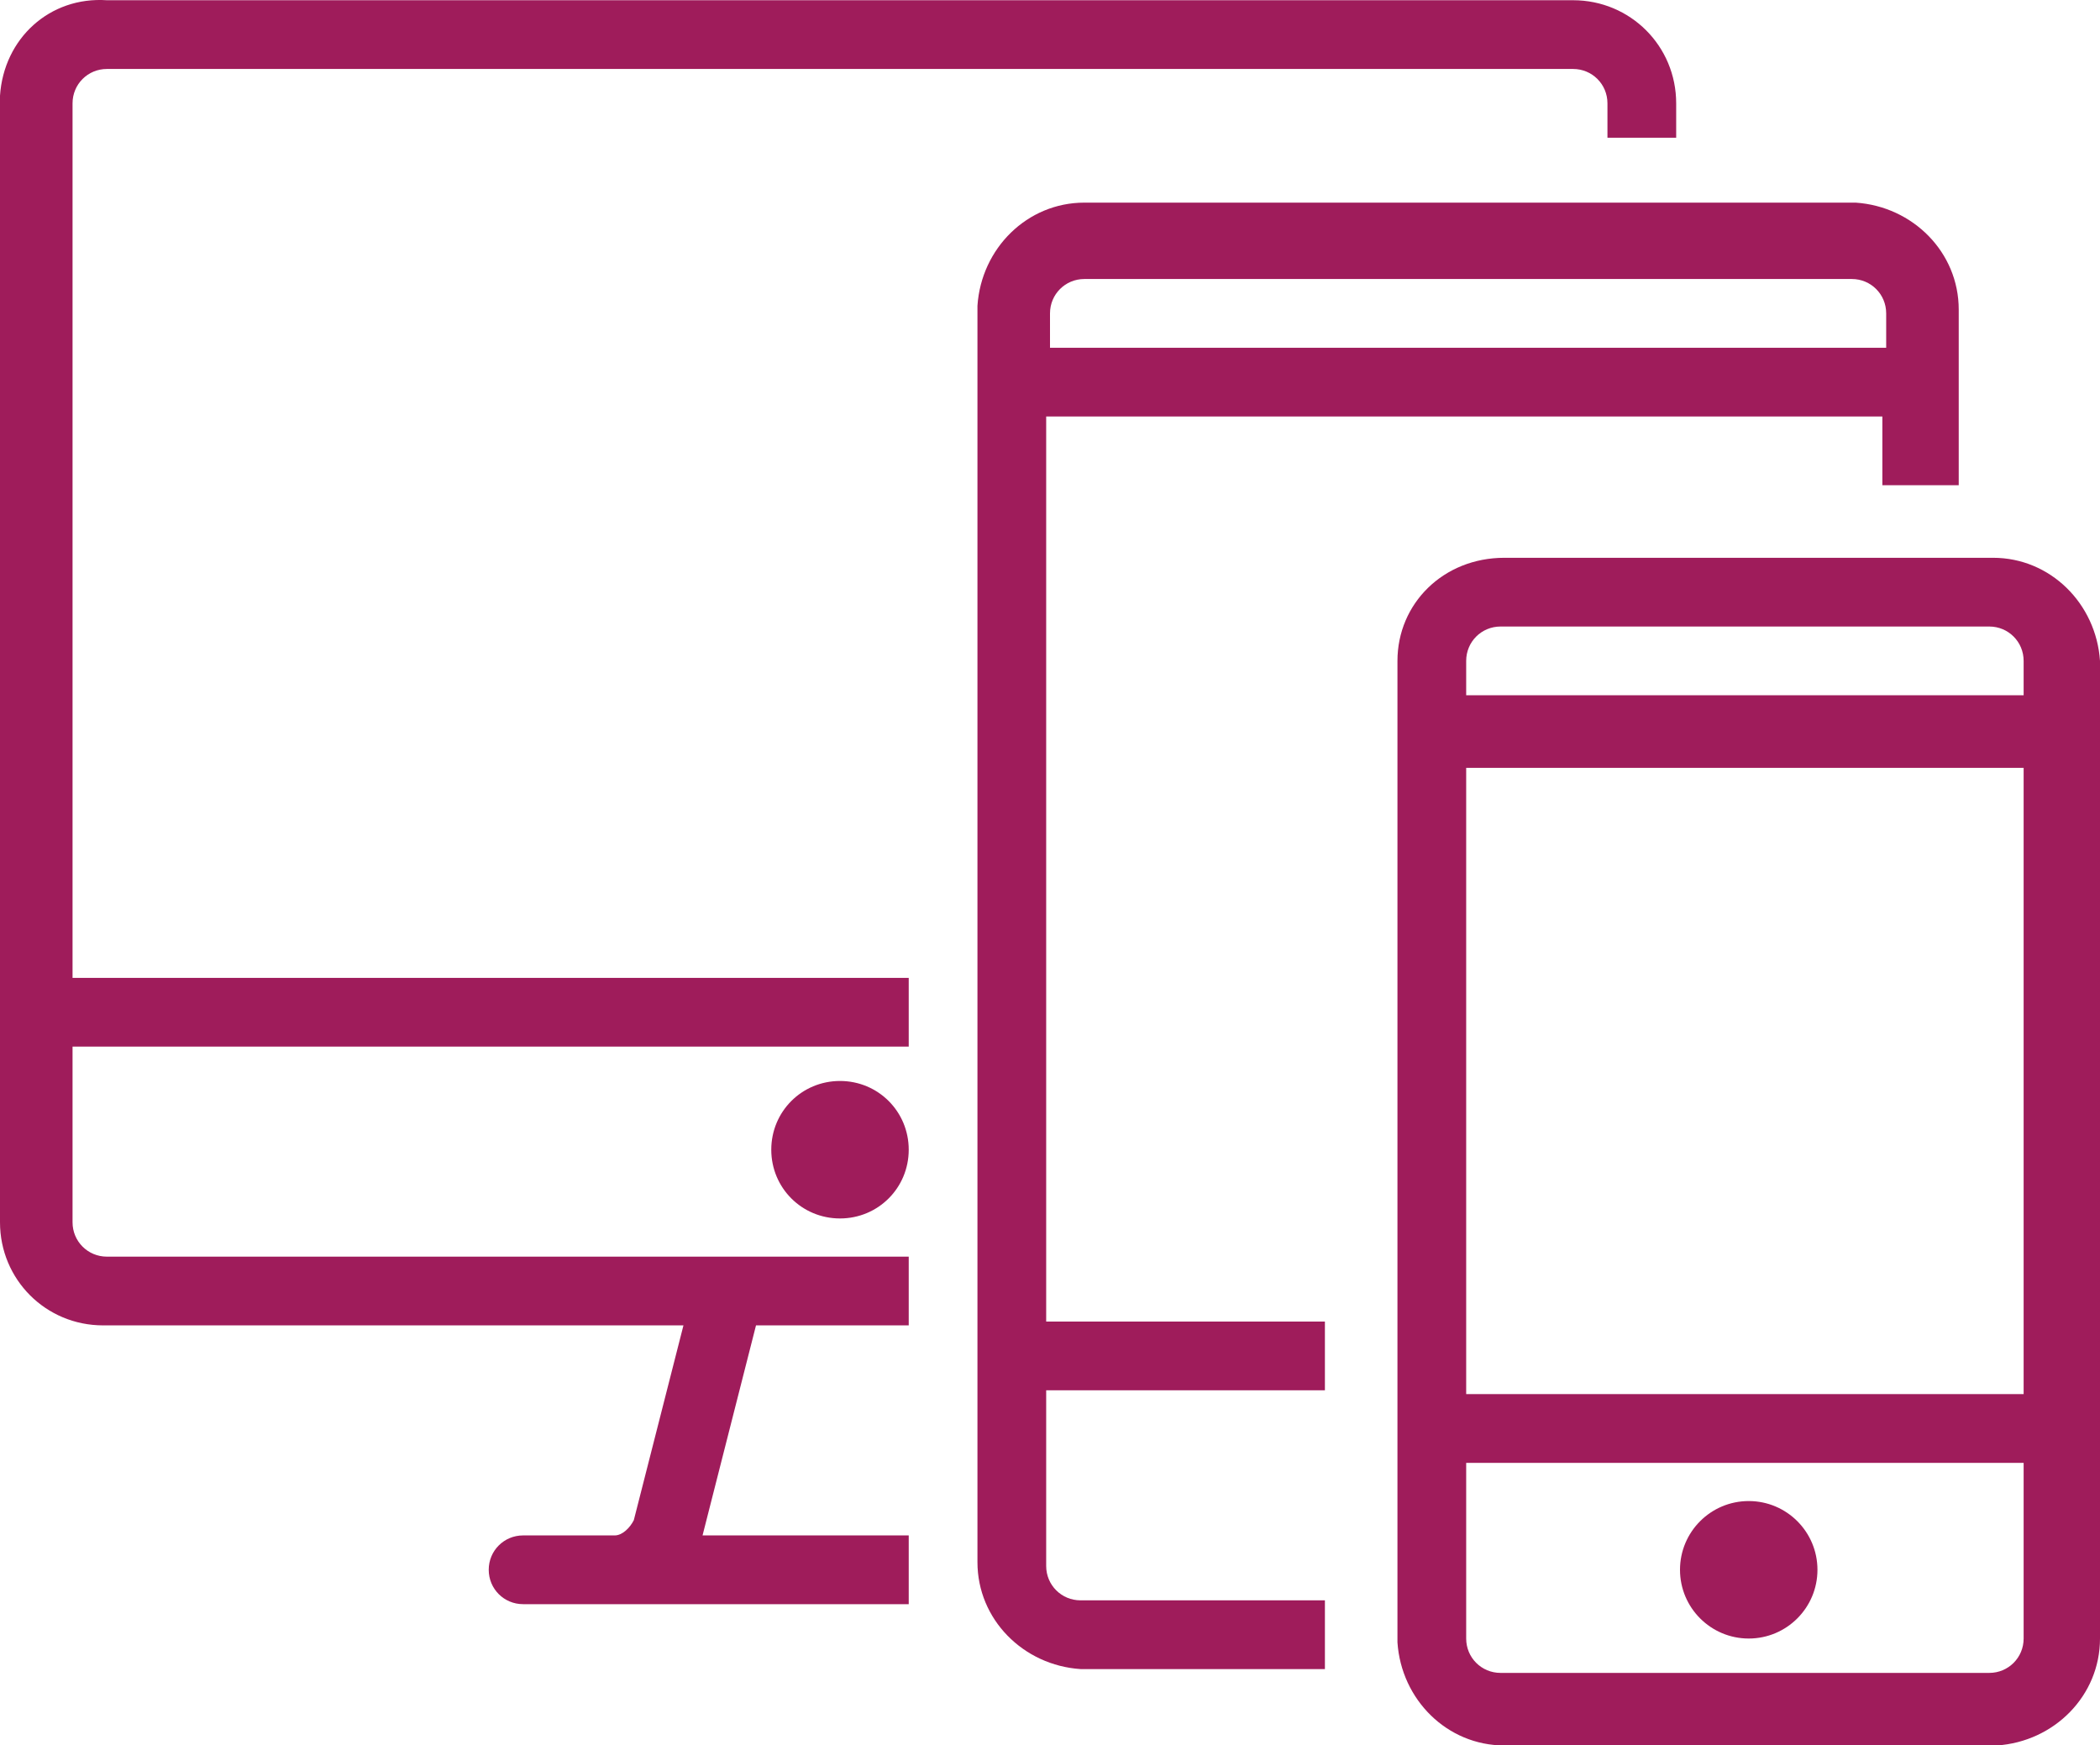
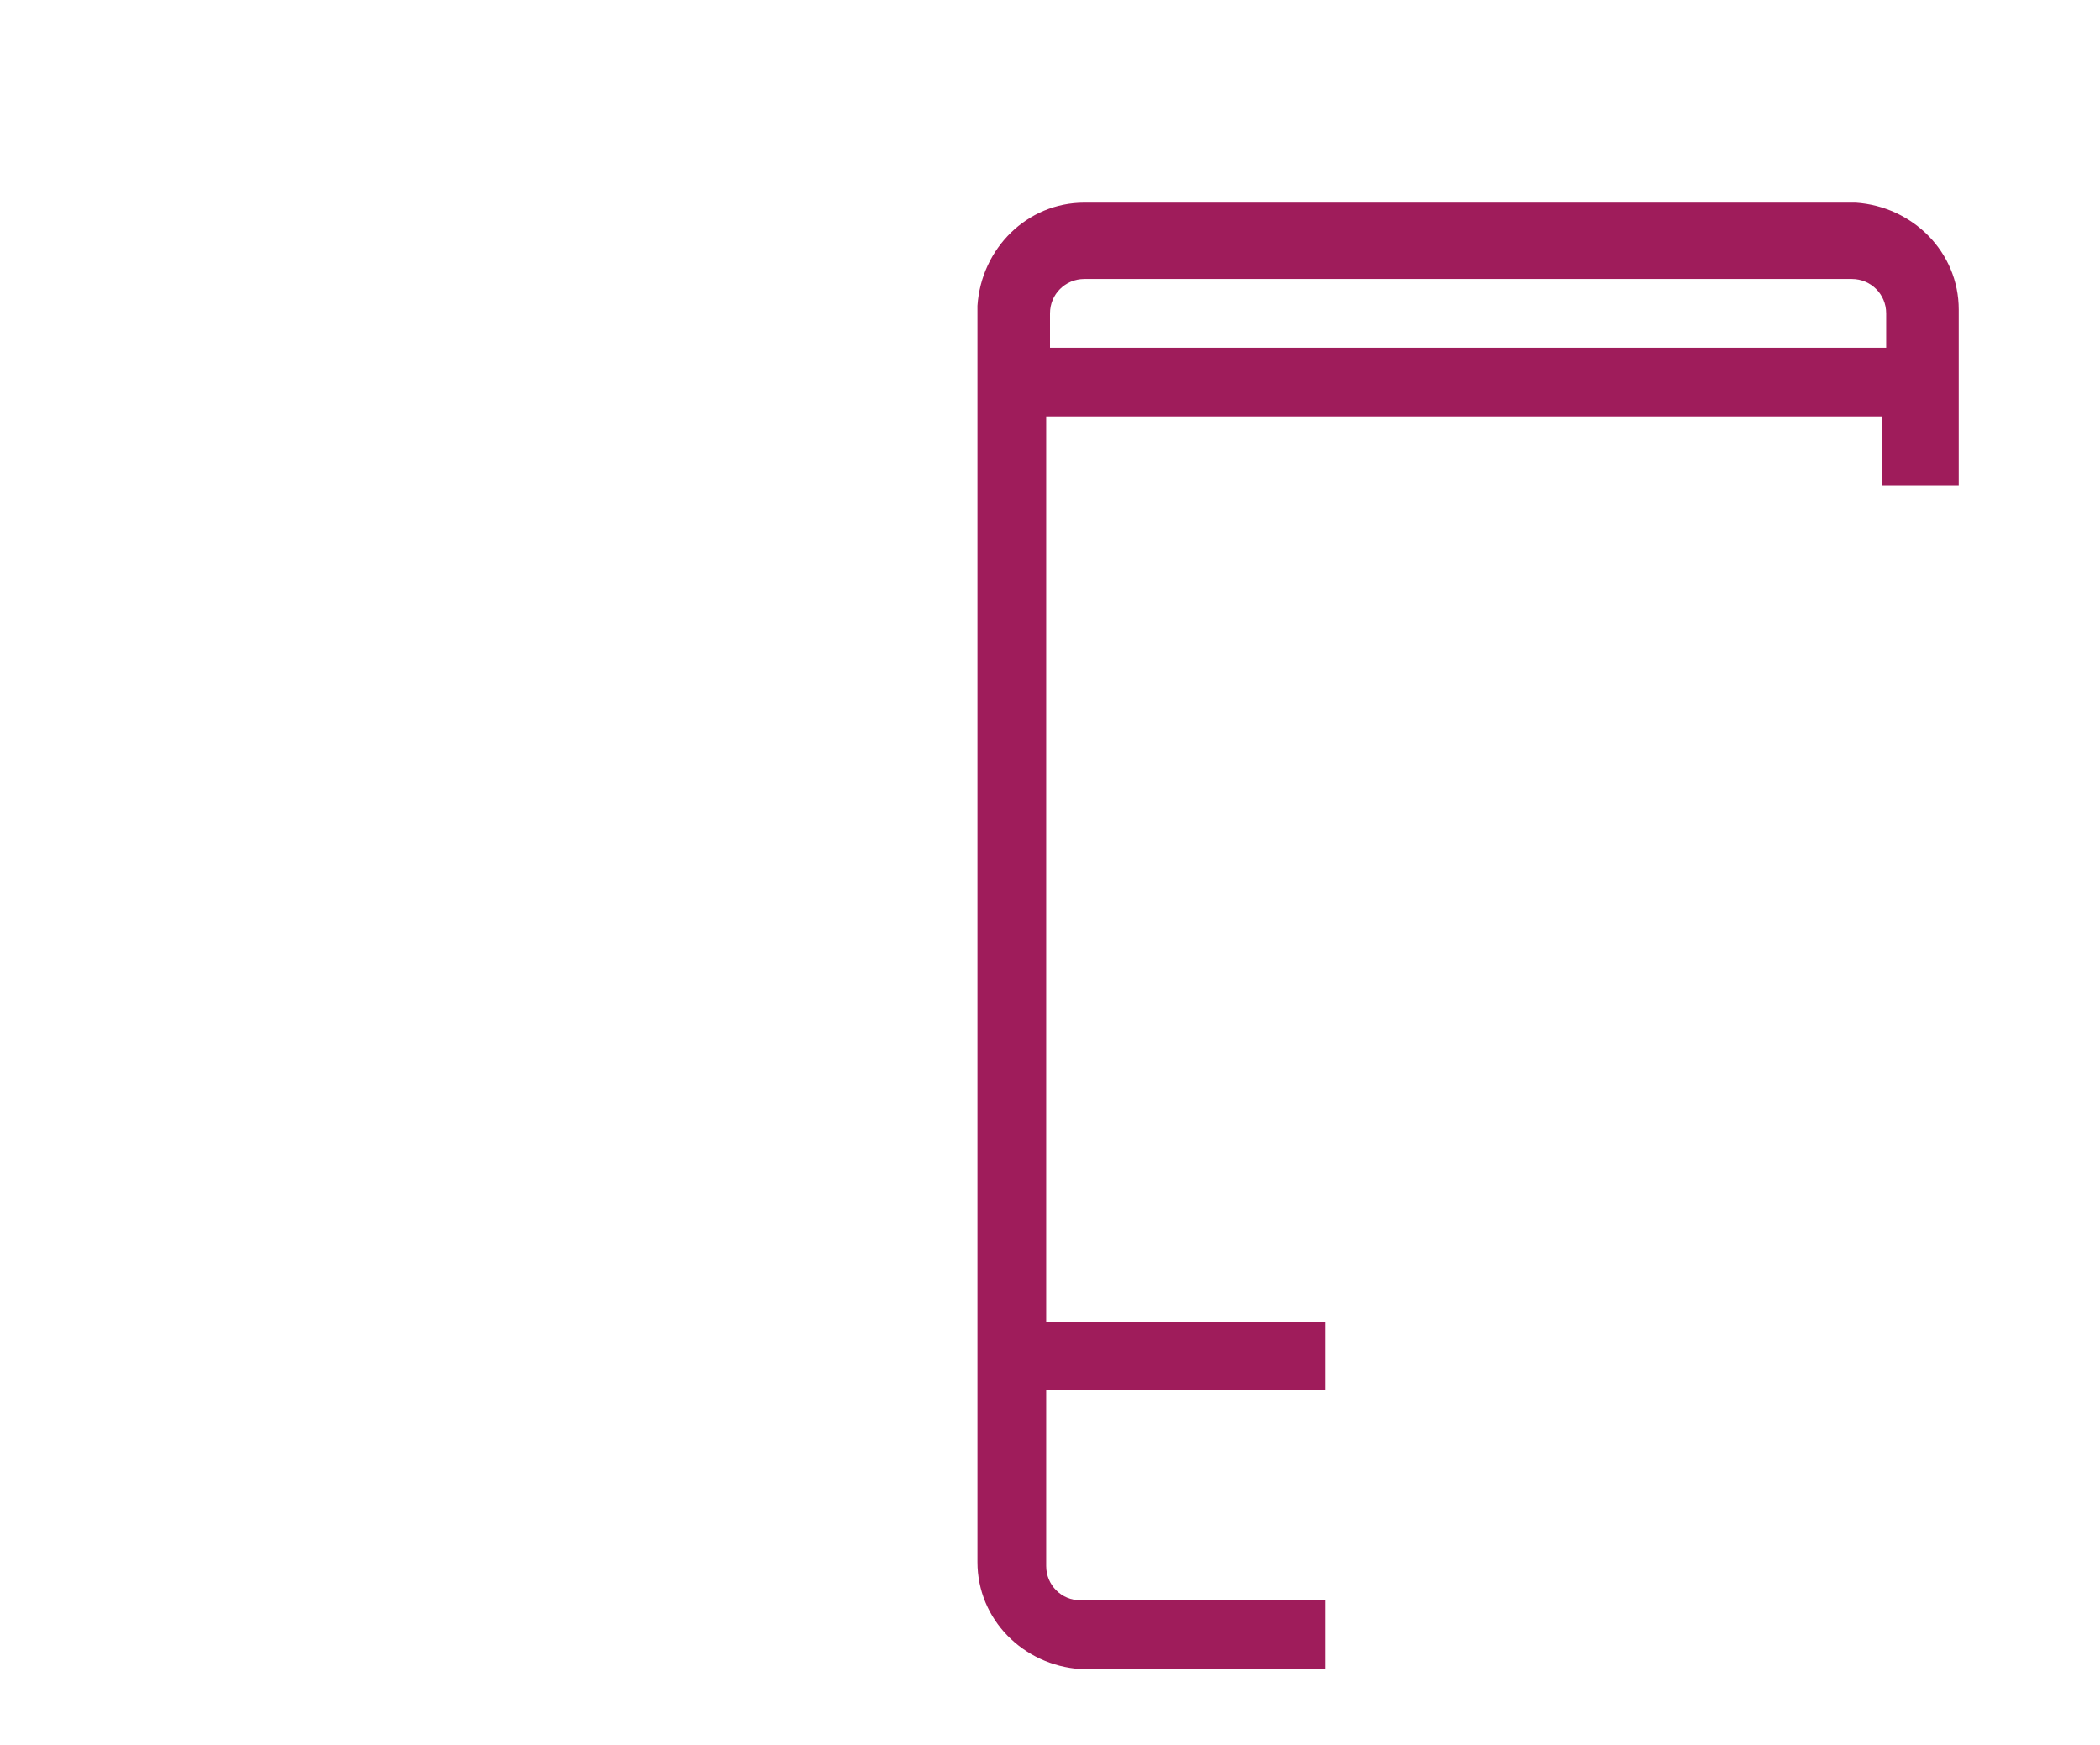
<svg xmlns="http://www.w3.org/2000/svg" version="1.1" id="Layer_1" x="0px" y="0px" viewBox="0 0 55 45.7" style="enable-background:new 0 0 55 45.7;" xml:space="preserve">
  <style type="text/css">
	.st0{fill-rule:evenodd;clip-rule:evenodd;fill:#9F1C5B;}
	.st1{fill:#9F1C5B;}
</style>
  <g transform="translate(0 -6.194)">
    <g transform="translate(0 3)">
-       <path class="st0" d="M43.9,6.8V5.9c0-1.5-1.2-2.7-2.7-2.7h-0.1H2.8C1.3,3.1,0.1,4.2,0,5.7c0,0.1,0,0.1,0,0.2l0,0v29.3    c0,1.5,1.2,2.7,2.7,2.7h0.1h15.1L16.6,43c-0.1,0.2-0.3,0.4-0.5,0.4h-2.4c-0.5,0-0.9,0.4-0.9,0.9s0.4,0.9,0.9,0.9h10.1v-1.8h-5.4    l1.4-5.5h4v-1.8h-21c-0.5,0-0.9-0.4-0.9-0.9l0,0l0,0v-4.6h21.9v-1.8H1.9V5.9C1.9,5.4,2.3,5,2.8,5l0,0h38.4c0.5,0,0.9,0.4,0.9,0.9    l0,0l0,0v0.9H43.9z M22,35.1c1,0,1.8-0.8,1.8-1.8S23,31.5,22,31.5s-1.8,0.8-1.8,1.8l0,0l0,0C20.2,34.3,21,35.1,22,35.1L22,35.1z" />
      <path class="st0" d="M51.3,15.9v-4.6c0-1.5-1.2-2.7-2.7-2.8H28.4c-1.5,0-2.7,1.2-2.8,2.7l0,0v32.9c0,1.5,1.2,2.7,2.7,2.8h6.4v-1.8    h-6.4c-0.5,0-0.9-0.4-0.9-0.9l0,0v-4.6h7.3v-1.8h-7.3V14.1h21.9v1.8C49.3,15.9,51.3,15.9,51.3,15.9z M27.5,11.4    c0-0.5,0.4-0.9,0.9-0.9h20.1c0.5,0,0.9,0.4,0.9,0.9l0,0v0.9H27.5V11.4z" />
-       <path class="st0" d="M39.4,17.8h12.8c1.5,0,2.7,1.2,2.8,2.7l0,0v25.6c0,1.5-1.2,2.7-2.7,2.8H39.4c-1.5,0-2.7-1.2-2.8-2.7l0,0V20.5    C36.6,19,37.8,17.8,39.4,17.8C39.3,17.8,39.4,17.8,39.4,17.8z M38.4,39.7H53V23.3H38.4V39.7z M38.4,20.5c0-0.5,0.4-0.9,0.9-0.9    l0,0h12.8c0.5,0,0.9,0.4,0.9,0.9l0,0v0.9H38.4V20.5z M38.4,46.1c0,0.5,0.4,0.9,0.9,0.9l0,0h12.8c0.5,0,0.9-0.4,0.9-0.9l0,0l0,0    v-4.6H38.4V46.1z" />
-       <circle class="st1" cx="45.8" cy="44.3" r="1.8" />
    </g>
  </g>
</svg>